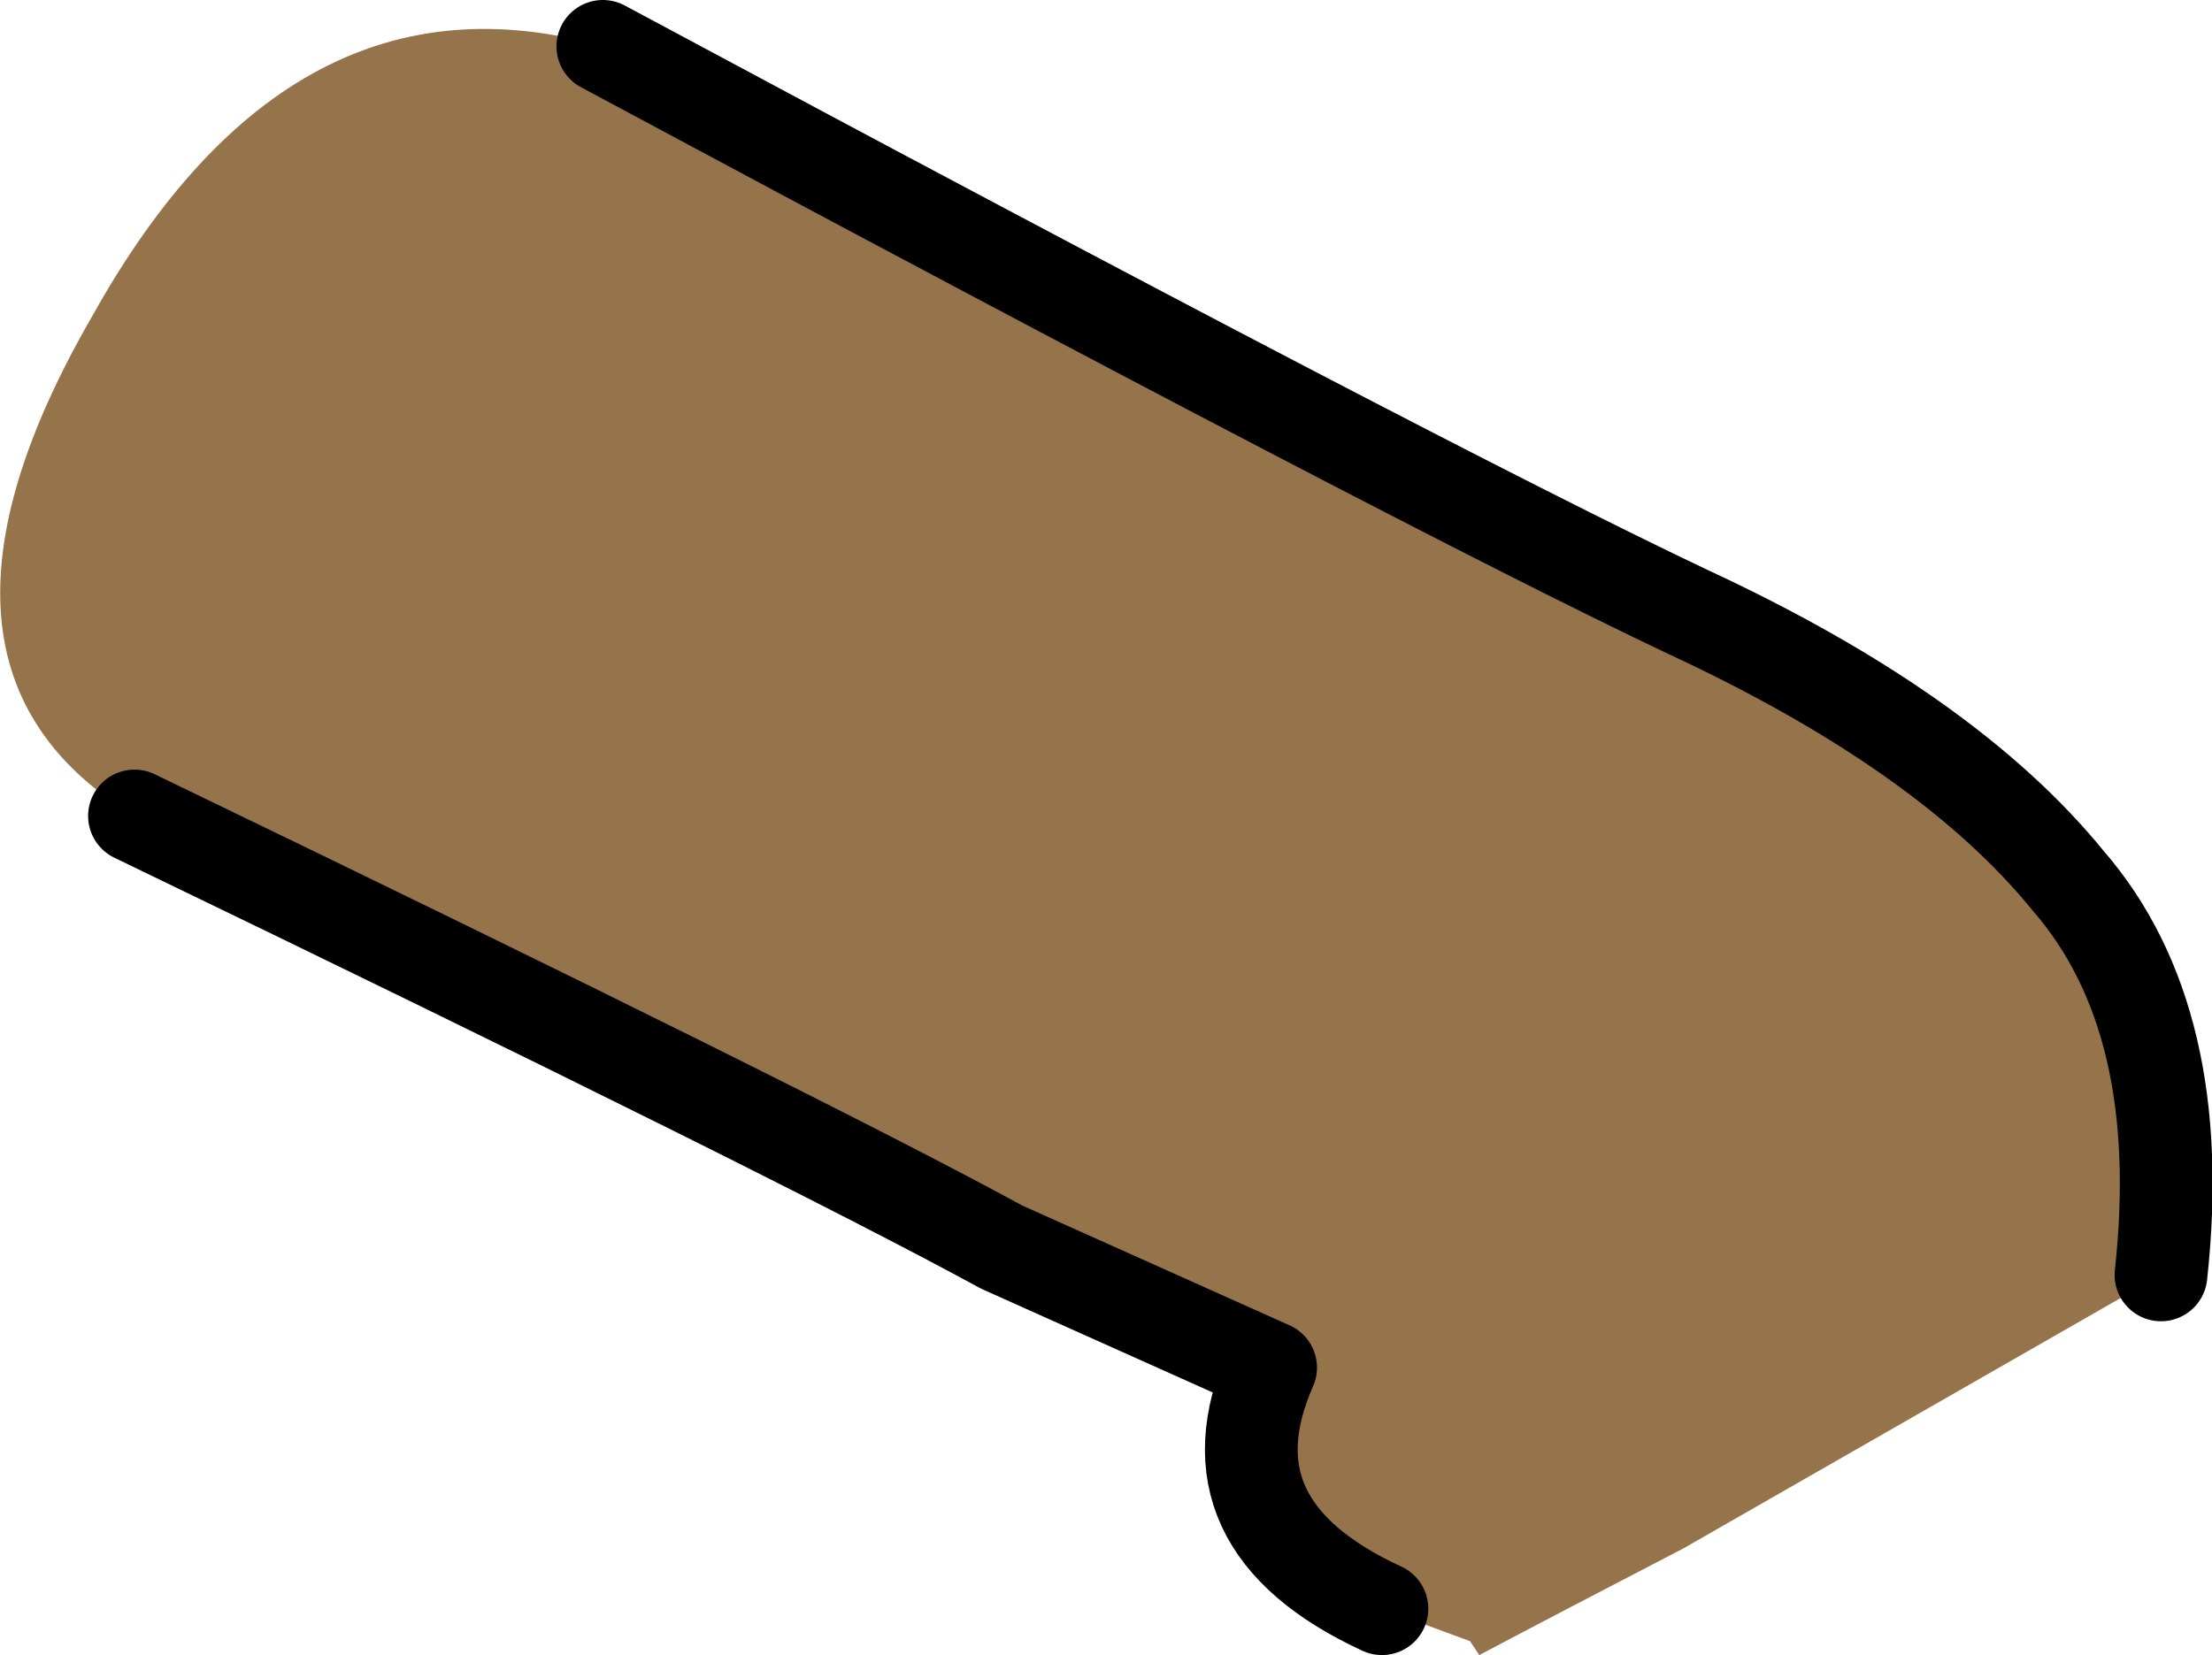
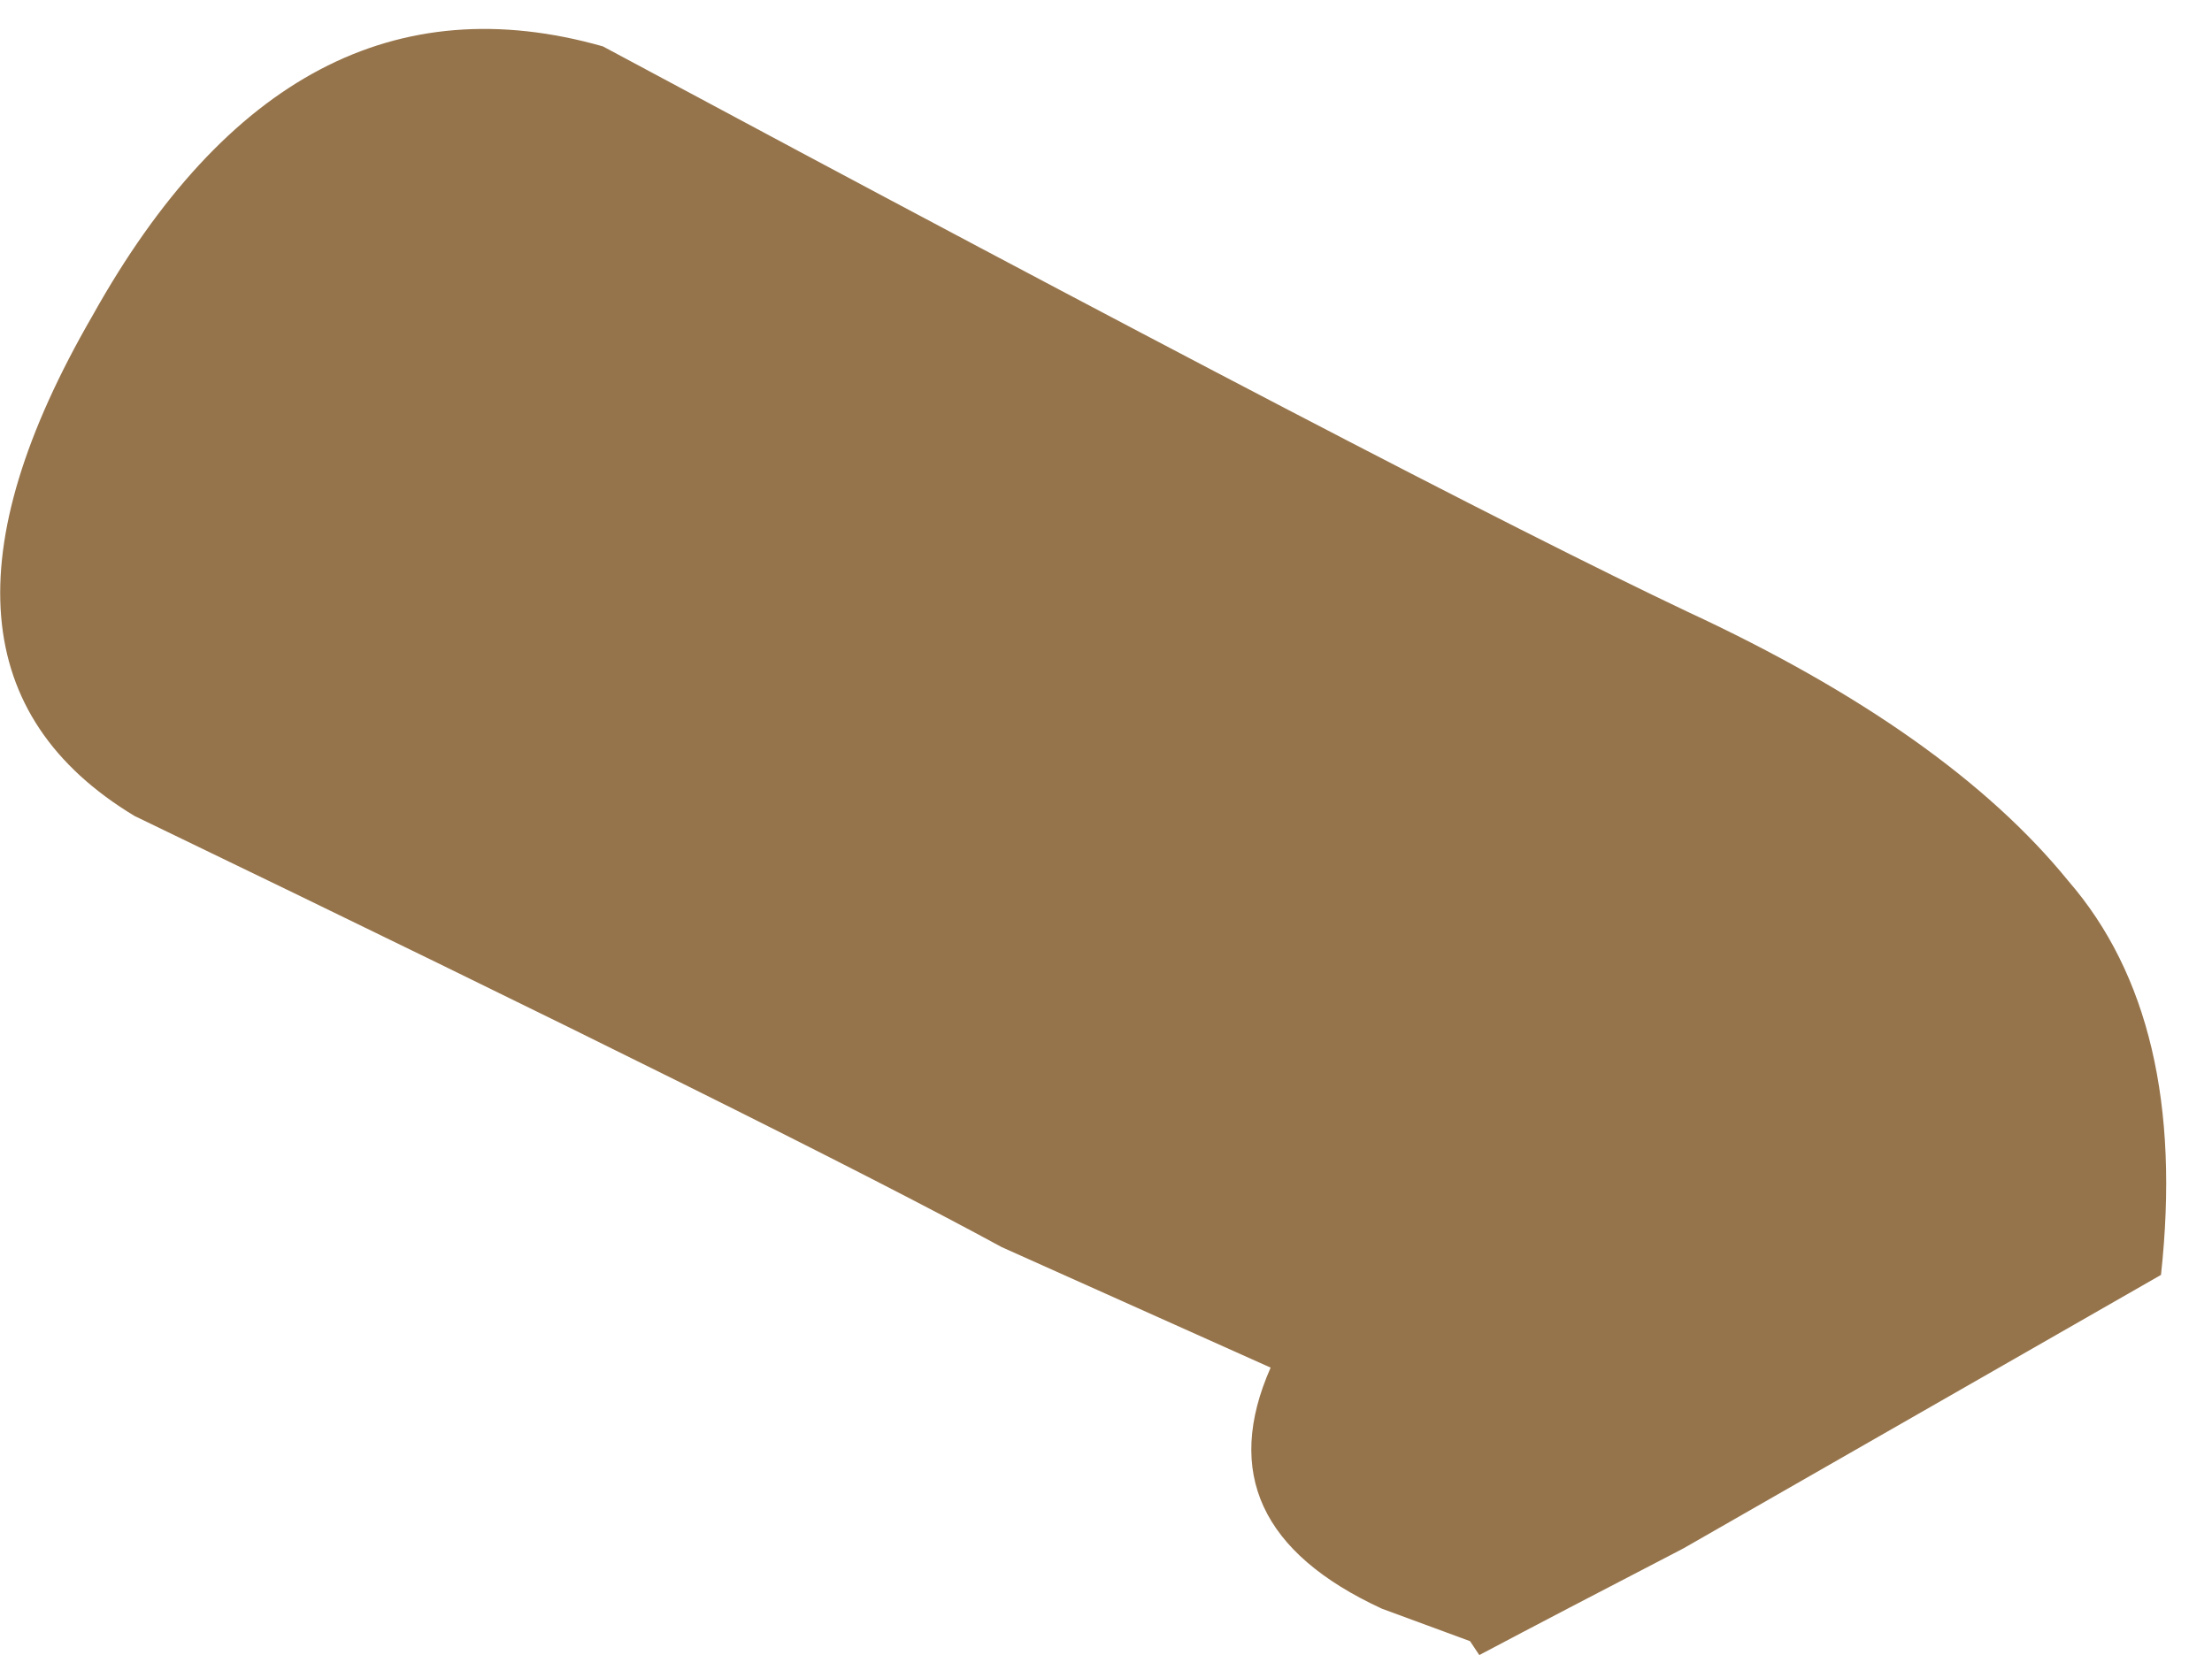
<svg xmlns="http://www.w3.org/2000/svg" height="17.85px" width="23.85px">
  <g transform="matrix(1.0, 0.0, 0.0, 1.0, 0.0, 0.3)">
    <path d="M23.3 13.45 L18.15 16.4 Q16.8 17.1 15.95 17.55 L15.85 17.4 14.9 17.05 Q12.95 16.15 13.7 14.45 L10.8 13.15 Q8.6 11.95 1.45 8.5 -1.2 6.9 1.0 3.1 3.15 -0.75 6.5 0.2 15.35 4.95 18.2 6.3 21.0 7.6 22.3 9.2 23.6 10.7 23.3 13.45" fill="#96744b" fill-rule="evenodd" stroke="none" />
-     <path d="M23.3 13.45 Q23.6 10.7 22.3 9.2 21.0 7.6 18.2 6.3 15.35 4.95 6.5 0.2 M1.45 8.5 Q8.6 11.95 10.8 13.15 L13.7 14.45 Q12.95 16.15 14.9 17.05" fill="none" stroke="#000000" stroke-linecap="round" stroke-linejoin="round" stroke-width="1.0" />
  </g>
</svg>